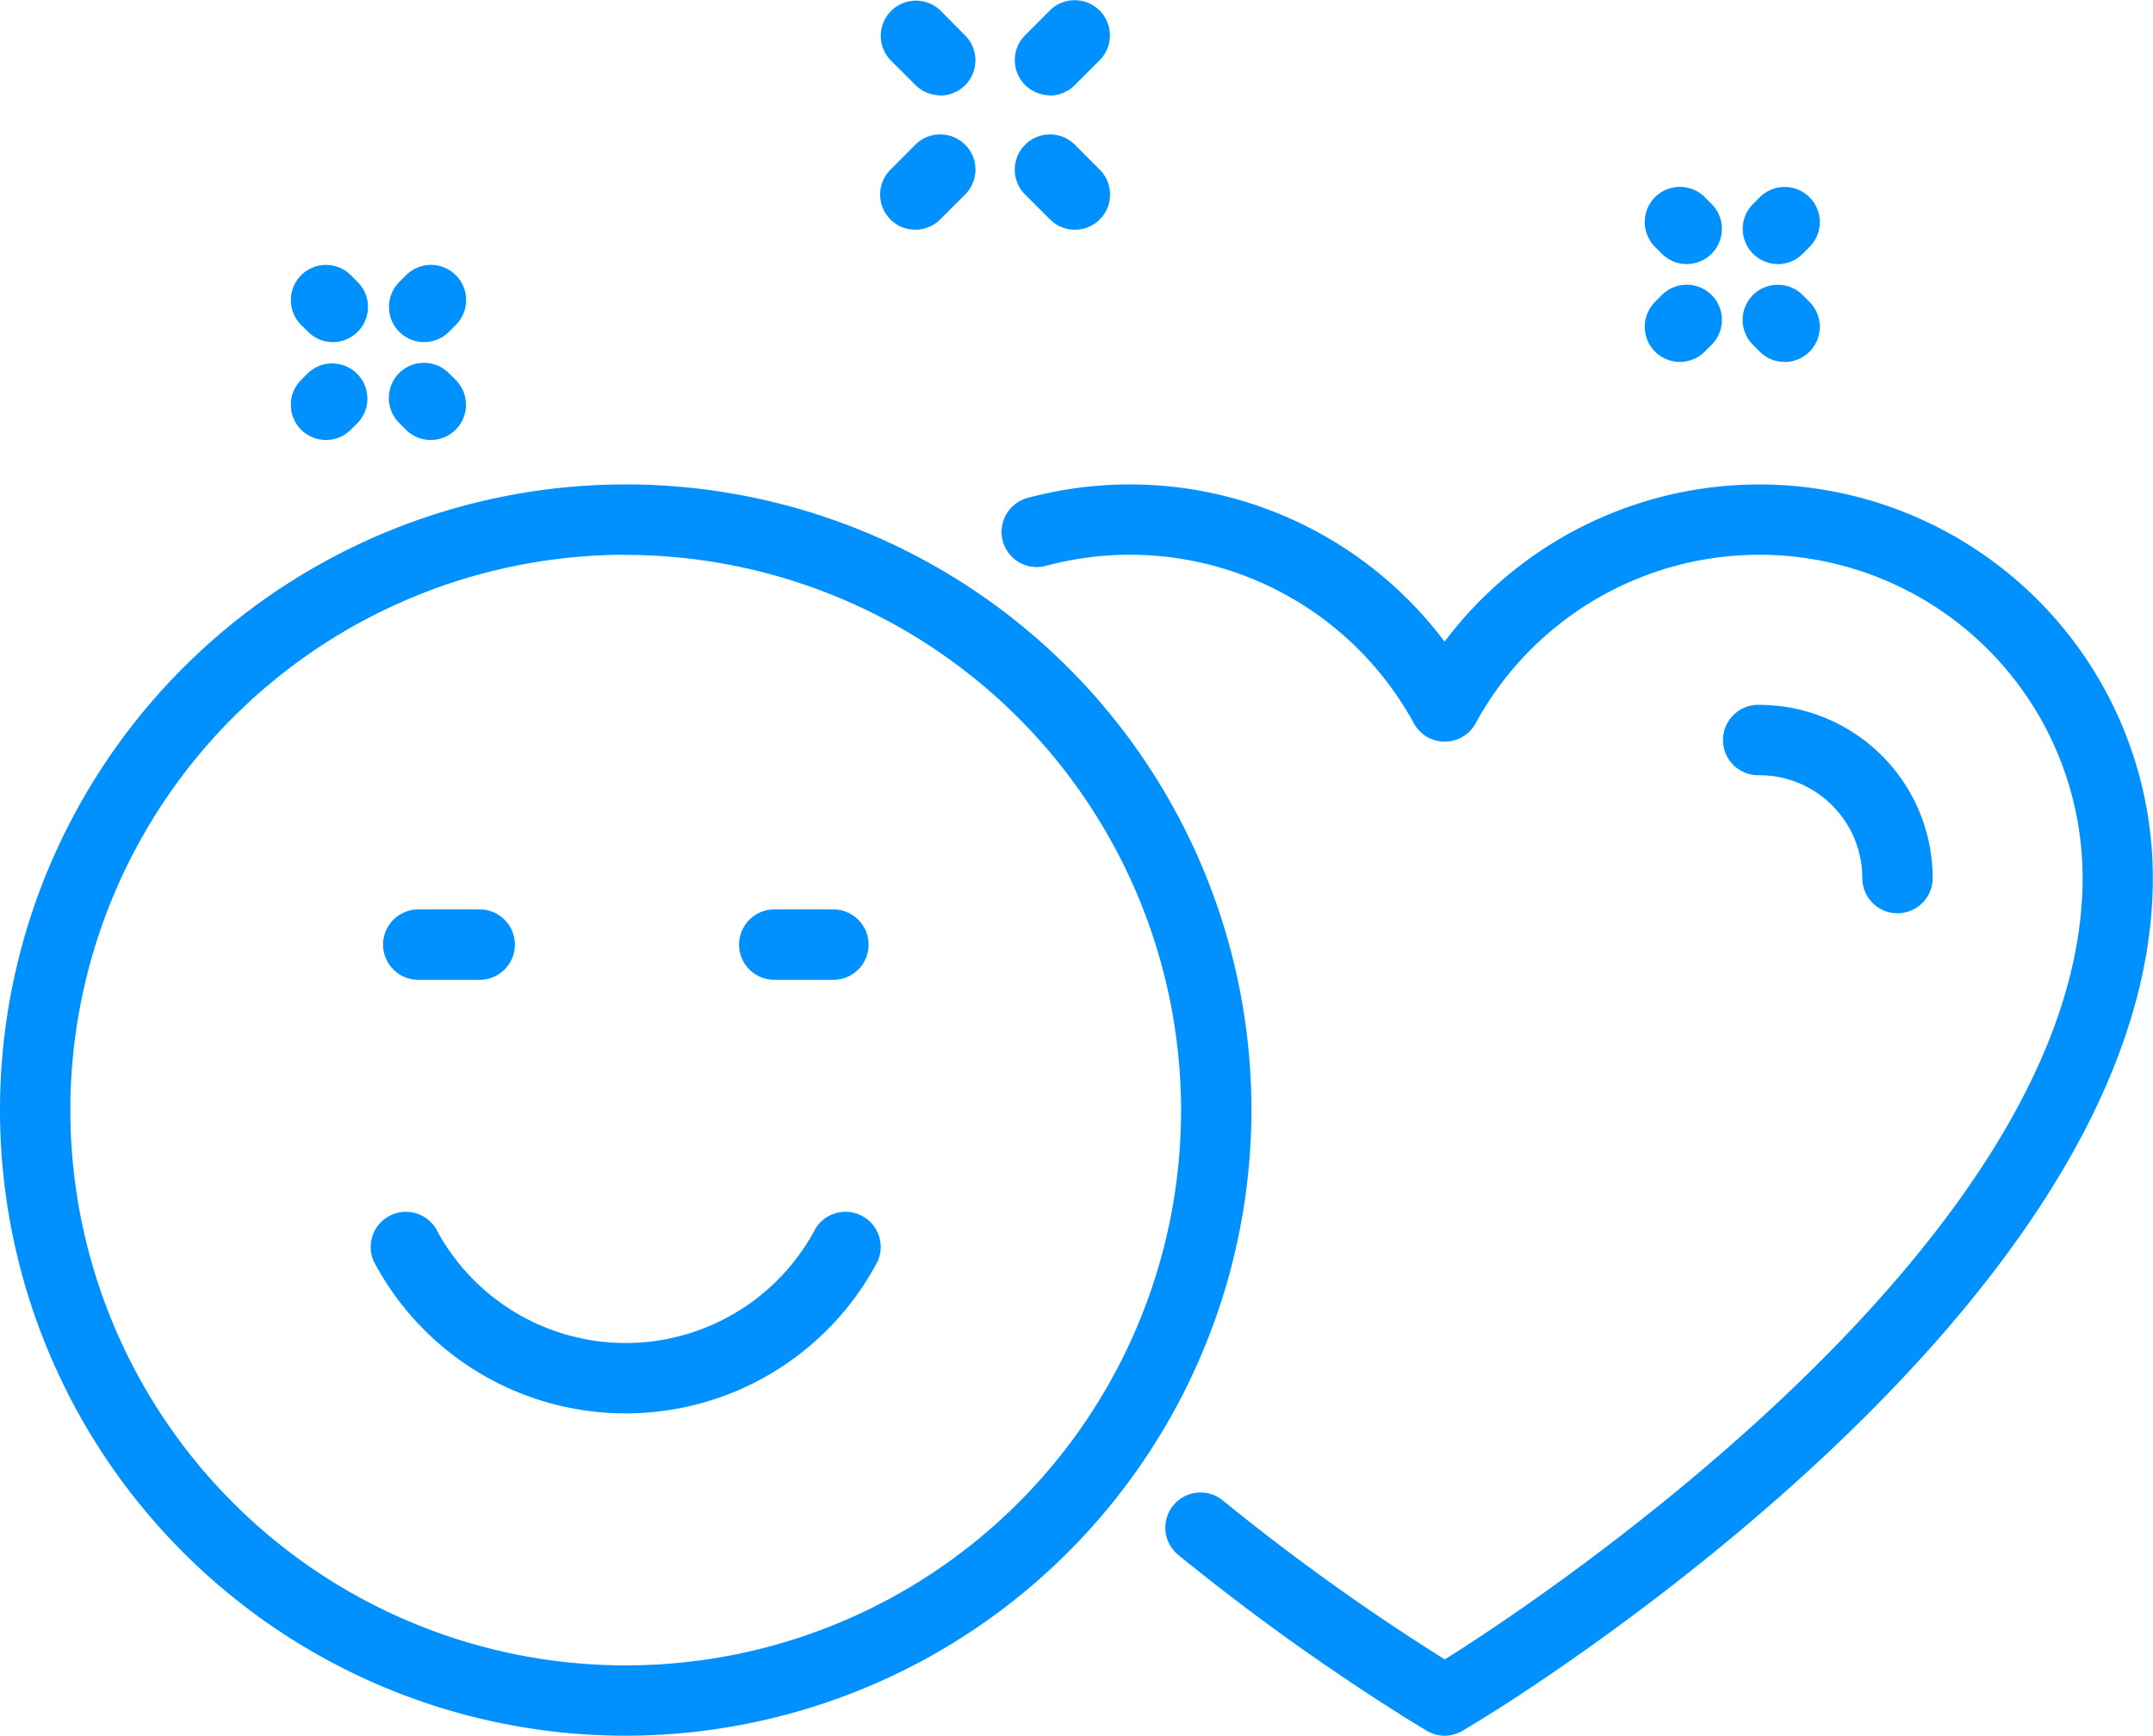
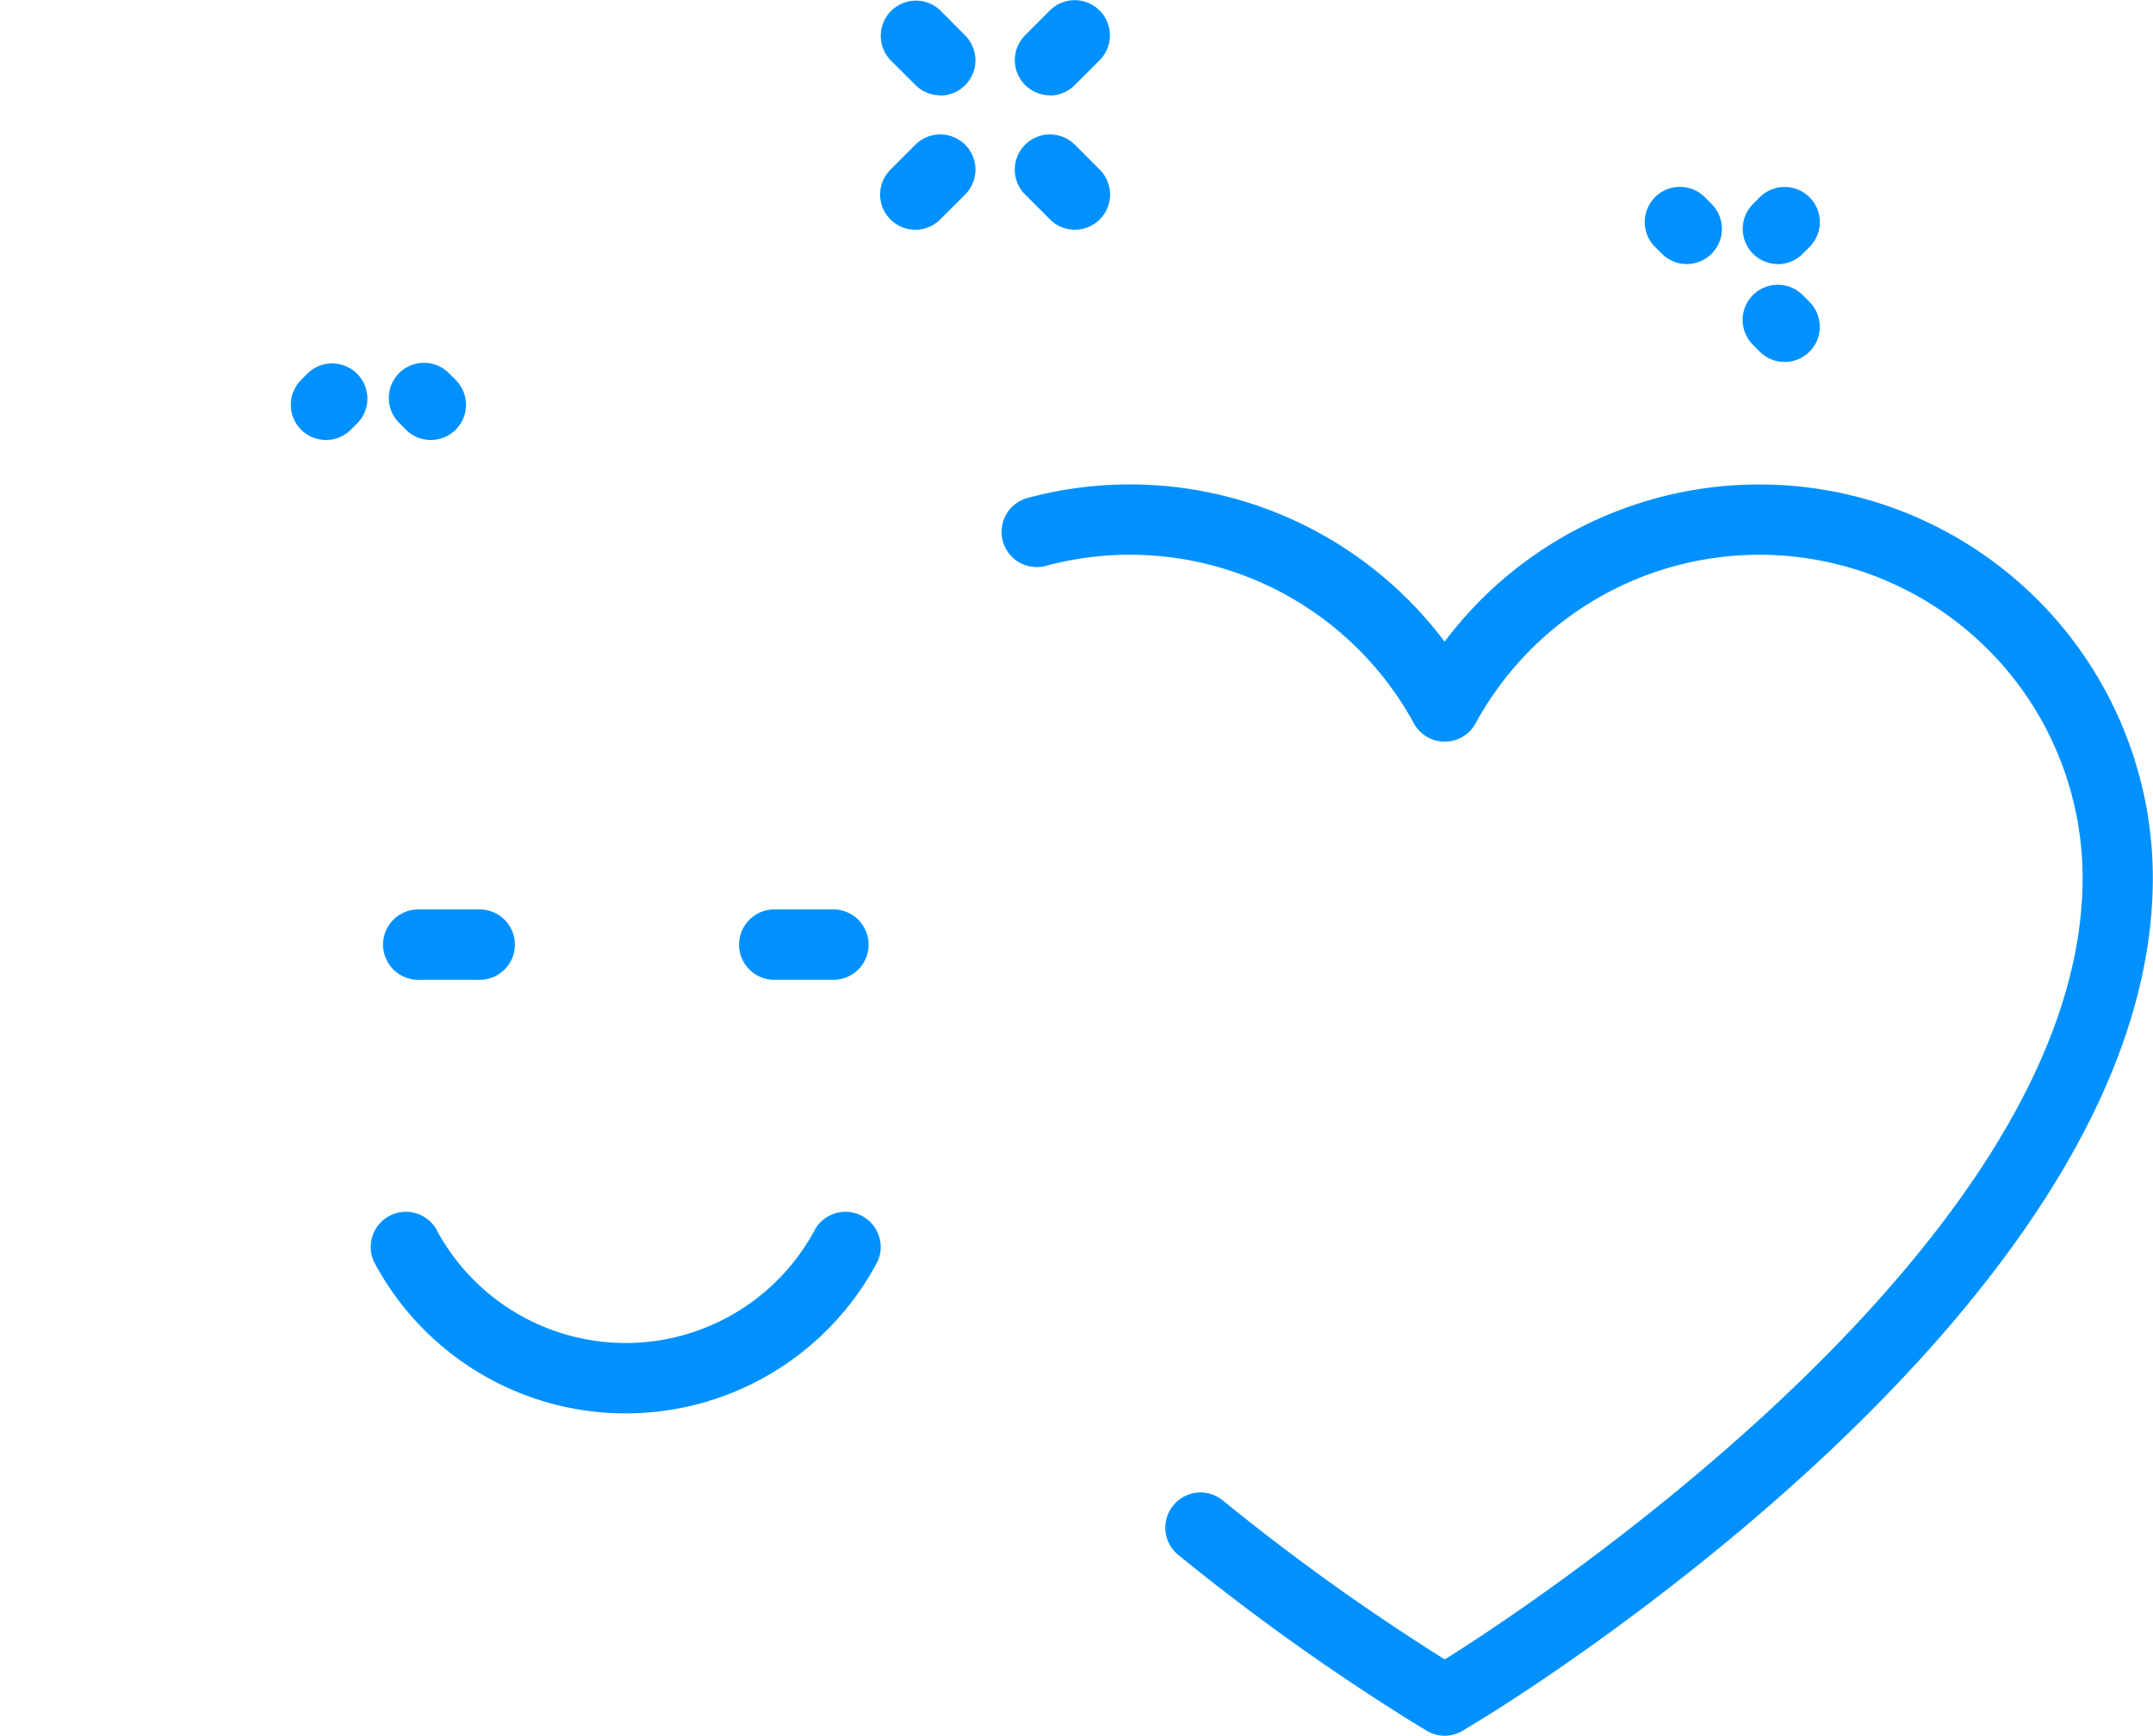
<svg xmlns="http://www.w3.org/2000/svg" width="48.564" height="39.159" viewBox="0 0 48.564 39.159">
  <defs>
    <clipPath id="clip-path">
      <rect id="사각형_31870" data-name="사각형 31870" width="48.564" height="39.159" fill="#0091ff" />
    </clipPath>
  </defs>
  <g id="그룹_19972" data-name="그룹 19972" clip-path="url(#clip-path)">
-     <path id="패스_34262" data-name="패스 34262" d="M14.115,42A14.114,14.114,0,1,1,28.228,27.889,14.13,14.13,0,0,1,14.115,42m0-26.641A12.527,12.527,0,1,0,26.641,27.889,12.542,12.542,0,0,0,14.115,15.362" transform="translate(0 -2.844)" fill="#0091ff" />
    <path id="패스_34263" data-name="패스 34263" d="M16.284,38.984A6.42,6.42,0,0,1,10.6,35.555a.794.794,0,0,1,1.4-.742,4.841,4.841,0,0,0,8.565,0,.794.794,0,0,1,1.4.742,6.42,6.42,0,0,1-5.685,3.429" transform="translate(-2.169 -7.1)" fill="#0091ff" />
    <path id="패스_34264" data-name="패스 34264" d="M13.047,27.44H11.718a.794.794,0,1,1,0-1.587h1.329a.794.794,0,1,1,0,1.587" transform="translate(-2.255 -5.337)" fill="#0091ff" />
    <path id="패스_34265" data-name="패스 34265" d="M23.1,27.44H21.767a.794.794,0,0,1,0-1.587H23.1a.794.794,0,1,1,0,1.587" transform="translate(-4.33 -5.337)" fill="#0091ff" />
    <path id="패스_34266" data-name="패스 34266" d="M38.468,42a.788.788,0,0,1-.413-.116l-.375-.228a51.357,51.357,0,0,1-5.236-3.745.794.794,0,0,1,1-1.233,49.972,49.972,0,0,0,5.023,3.6c.813-.5,14.388-9.042,14.388-17.629a7.29,7.29,0,0,0-13.692-3.487.793.793,0,0,1-1.392,0,7.294,7.294,0,0,0-8.3-3.553.793.793,0,1,1-.413-1.532,8.879,8.879,0,0,1,9.406,3.242,8.877,8.877,0,0,1,15.975,5.33c0,9.692-14.569,18.632-15.189,19.008l-.375.227a.784.784,0,0,1-.412.116" transform="translate(-5.879 -2.844)" fill="#0091ff" />
-     <path id="패스_34267" data-name="패스 34267" d="M52.92,24.739a.794.794,0,0,1-.794-.794,2.322,2.322,0,0,0-2.32-2.32.794.794,0,1,1,0-1.587,3.911,3.911,0,0,1,3.907,3.907.794.794,0,0,1-.794.794" transform="translate(-10.119 -4.137)" fill="#0091ff" />
    <path id="패스_34268" data-name="패스 34268" d="M50.328,7.053A.794.794,0,0,1,49.767,5.7l.154-.154a.793.793,0,0,1,1.122,1.122l-.154.154a.791.791,0,0,1-.561.233" transform="translate(-10.227 -1.096)" fill="#0091ff" />
-     <path id="패스_34269" data-name="패스 34269" d="M47.546,9.836a.794.794,0,0,1-.562-1.354l.154-.155a.793.793,0,0,1,1.124,1.12l-.154.155a.791.791,0,0,1-.562.233" transform="translate(-9.653 -1.671)" fill="#0091ff" />
    <path id="패스_34270" data-name="패스 34270" d="M50.482,9.836a.791.791,0,0,1-.562-.233l-.154-.155a.793.793,0,1,1,1.124-1.12l.154.155a.794.794,0,0,1-.562,1.354" transform="translate(-10.227 -1.671)" fill="#0091ff" />
    <path id="패스_34271" data-name="패스 34271" d="M47.7,7.053a.791.791,0,0,1-.561-.233l-.154-.154a.793.793,0,1,1,1.122-1.122l.154.154A.794.794,0,0,1,47.7,7.053" transform="translate(-9.653 -1.096)" fill="#0091ff" />
    <path id="패스_34272" data-name="패스 34272" d="M30.2,5.972a.791.791,0,0,1-.561-.233l-.563-.562A.794.794,0,1,1,30.2,4.055l.562.563A.794.794,0,0,1,30.2,5.972" transform="translate(-5.954 -0.789)" fill="#0091ff" />
    <path id="패스_34273" data-name="패스 34273" d="M26.374,2.15a.791.791,0,0,1-.561-.233l-.563-.562A.794.794,0,0,1,26.373.233L26.935.8a.794.794,0,0,1-.561,1.355" transform="translate(-5.165 0)" fill="#0091ff" />
    <path id="패스_34274" data-name="패스 34274" d="M25.811,5.972a.794.794,0,0,1-.561-1.355l.562-.563a.794.794,0,0,1,1.123,1.123l-.563.562a.791.791,0,0,1-.561.233" transform="translate(-5.165 -0.789)" fill="#0091ff" />
    <path id="패스_34275" data-name="패스 34275" d="M29.634,2.15A.794.794,0,0,1,29.073.8l.562-.563a.794.794,0,0,1,1.123,1.123l-.563.562a.791.791,0,0,1-.561.233" transform="translate(-5.955 0)" fill="#0091ff" />
-     <path id="패스_34276" data-name="패스 34276" d="M11.849,9.273a.794.794,0,0,1-.562-1.354l.154-.155a.793.793,0,0,1,1.124,1.12l-.154.155a.791.791,0,0,1-.562.233" transform="translate(-2.282 -1.555)" fill="#0091ff" />
    <path id="패스_34277" data-name="패스 34277" d="M9.066,12.055A.794.794,0,0,1,8.5,10.7l.154-.154a.794.794,0,0,1,1.123,1.122l-.155.154a.791.791,0,0,1-.56.233" transform="translate(-1.708 -2.129)" fill="#0091ff" />
    <path id="패스_34278" data-name="패스 34278" d="M12,12.055a.793.793,0,0,1-.562-.233l-.153-.154a.793.793,0,0,1,1.121-1.122l.155.154A.794.794,0,0,1,12,12.055" transform="translate(-2.282 -2.129)" fill="#0091ff" />
-     <path id="패스_34279" data-name="패스 34279" d="M9.22,9.273a.791.791,0,0,1-.562-.233L8.5,8.885a.793.793,0,0,1,1.124-1.12l.154.155A.794.794,0,0,1,9.22,9.273" transform="translate(-1.708 -1.555)" fill="#0091ff" />
  </g>
</svg>